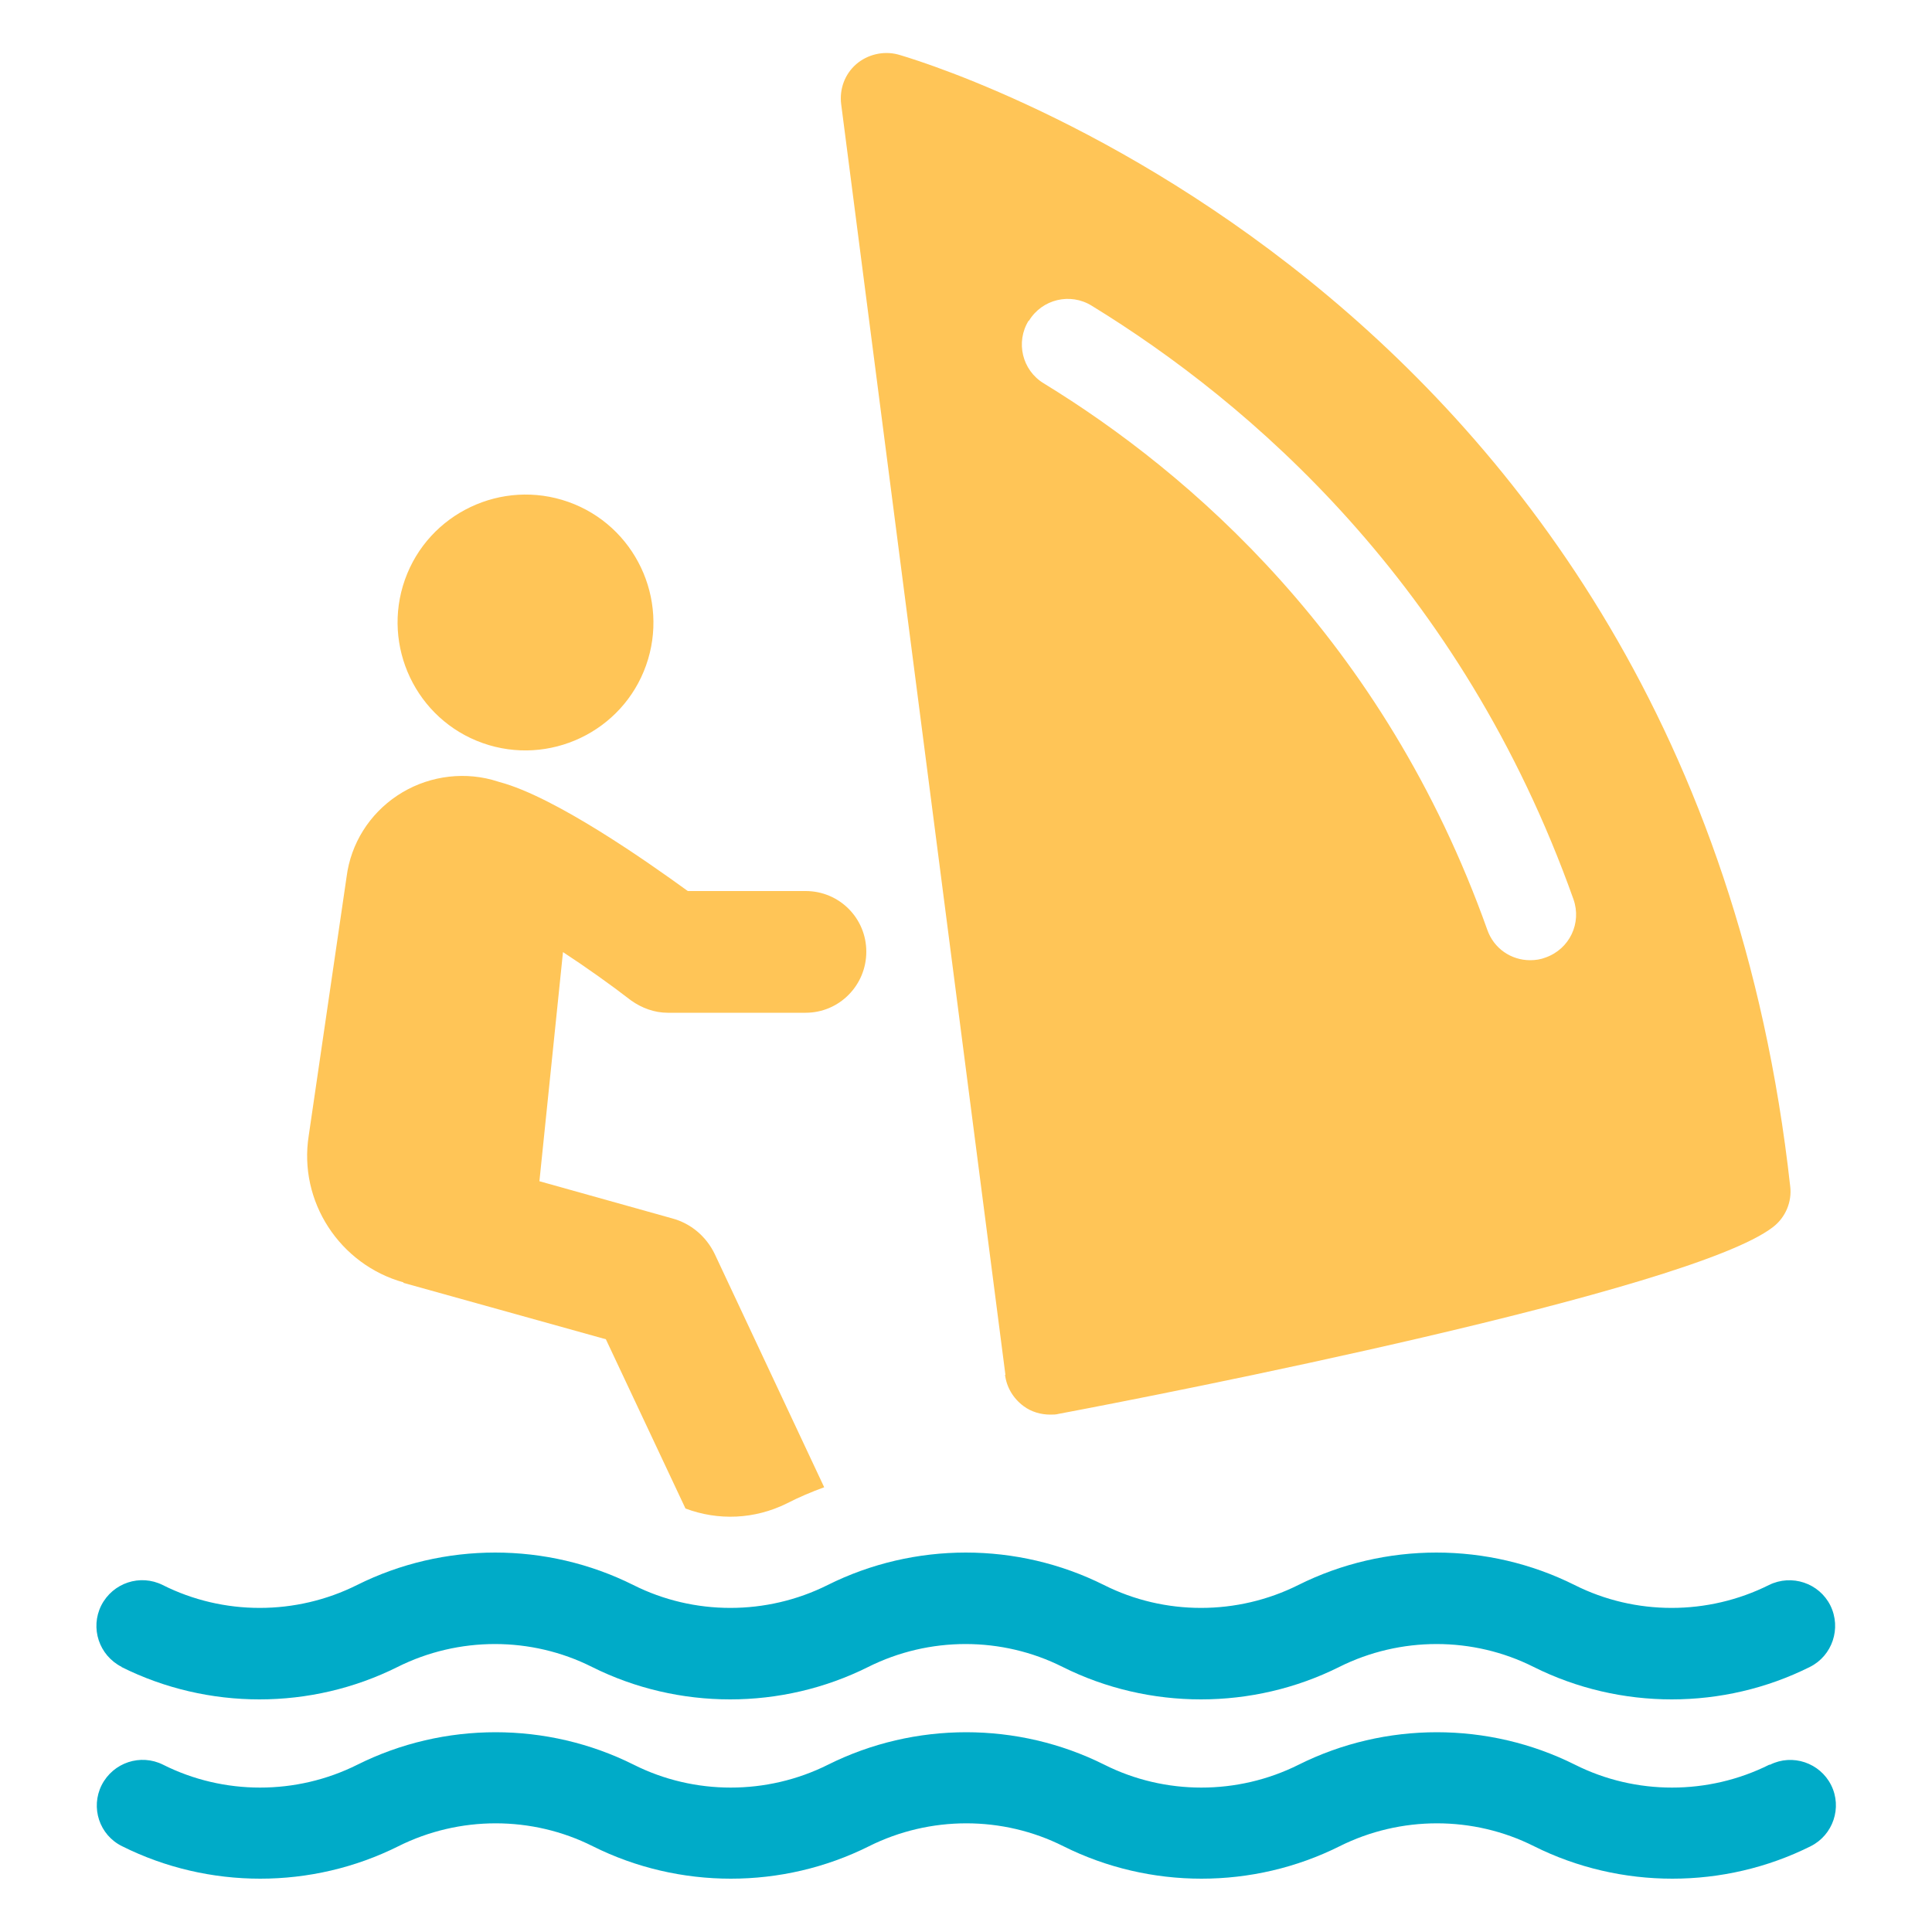
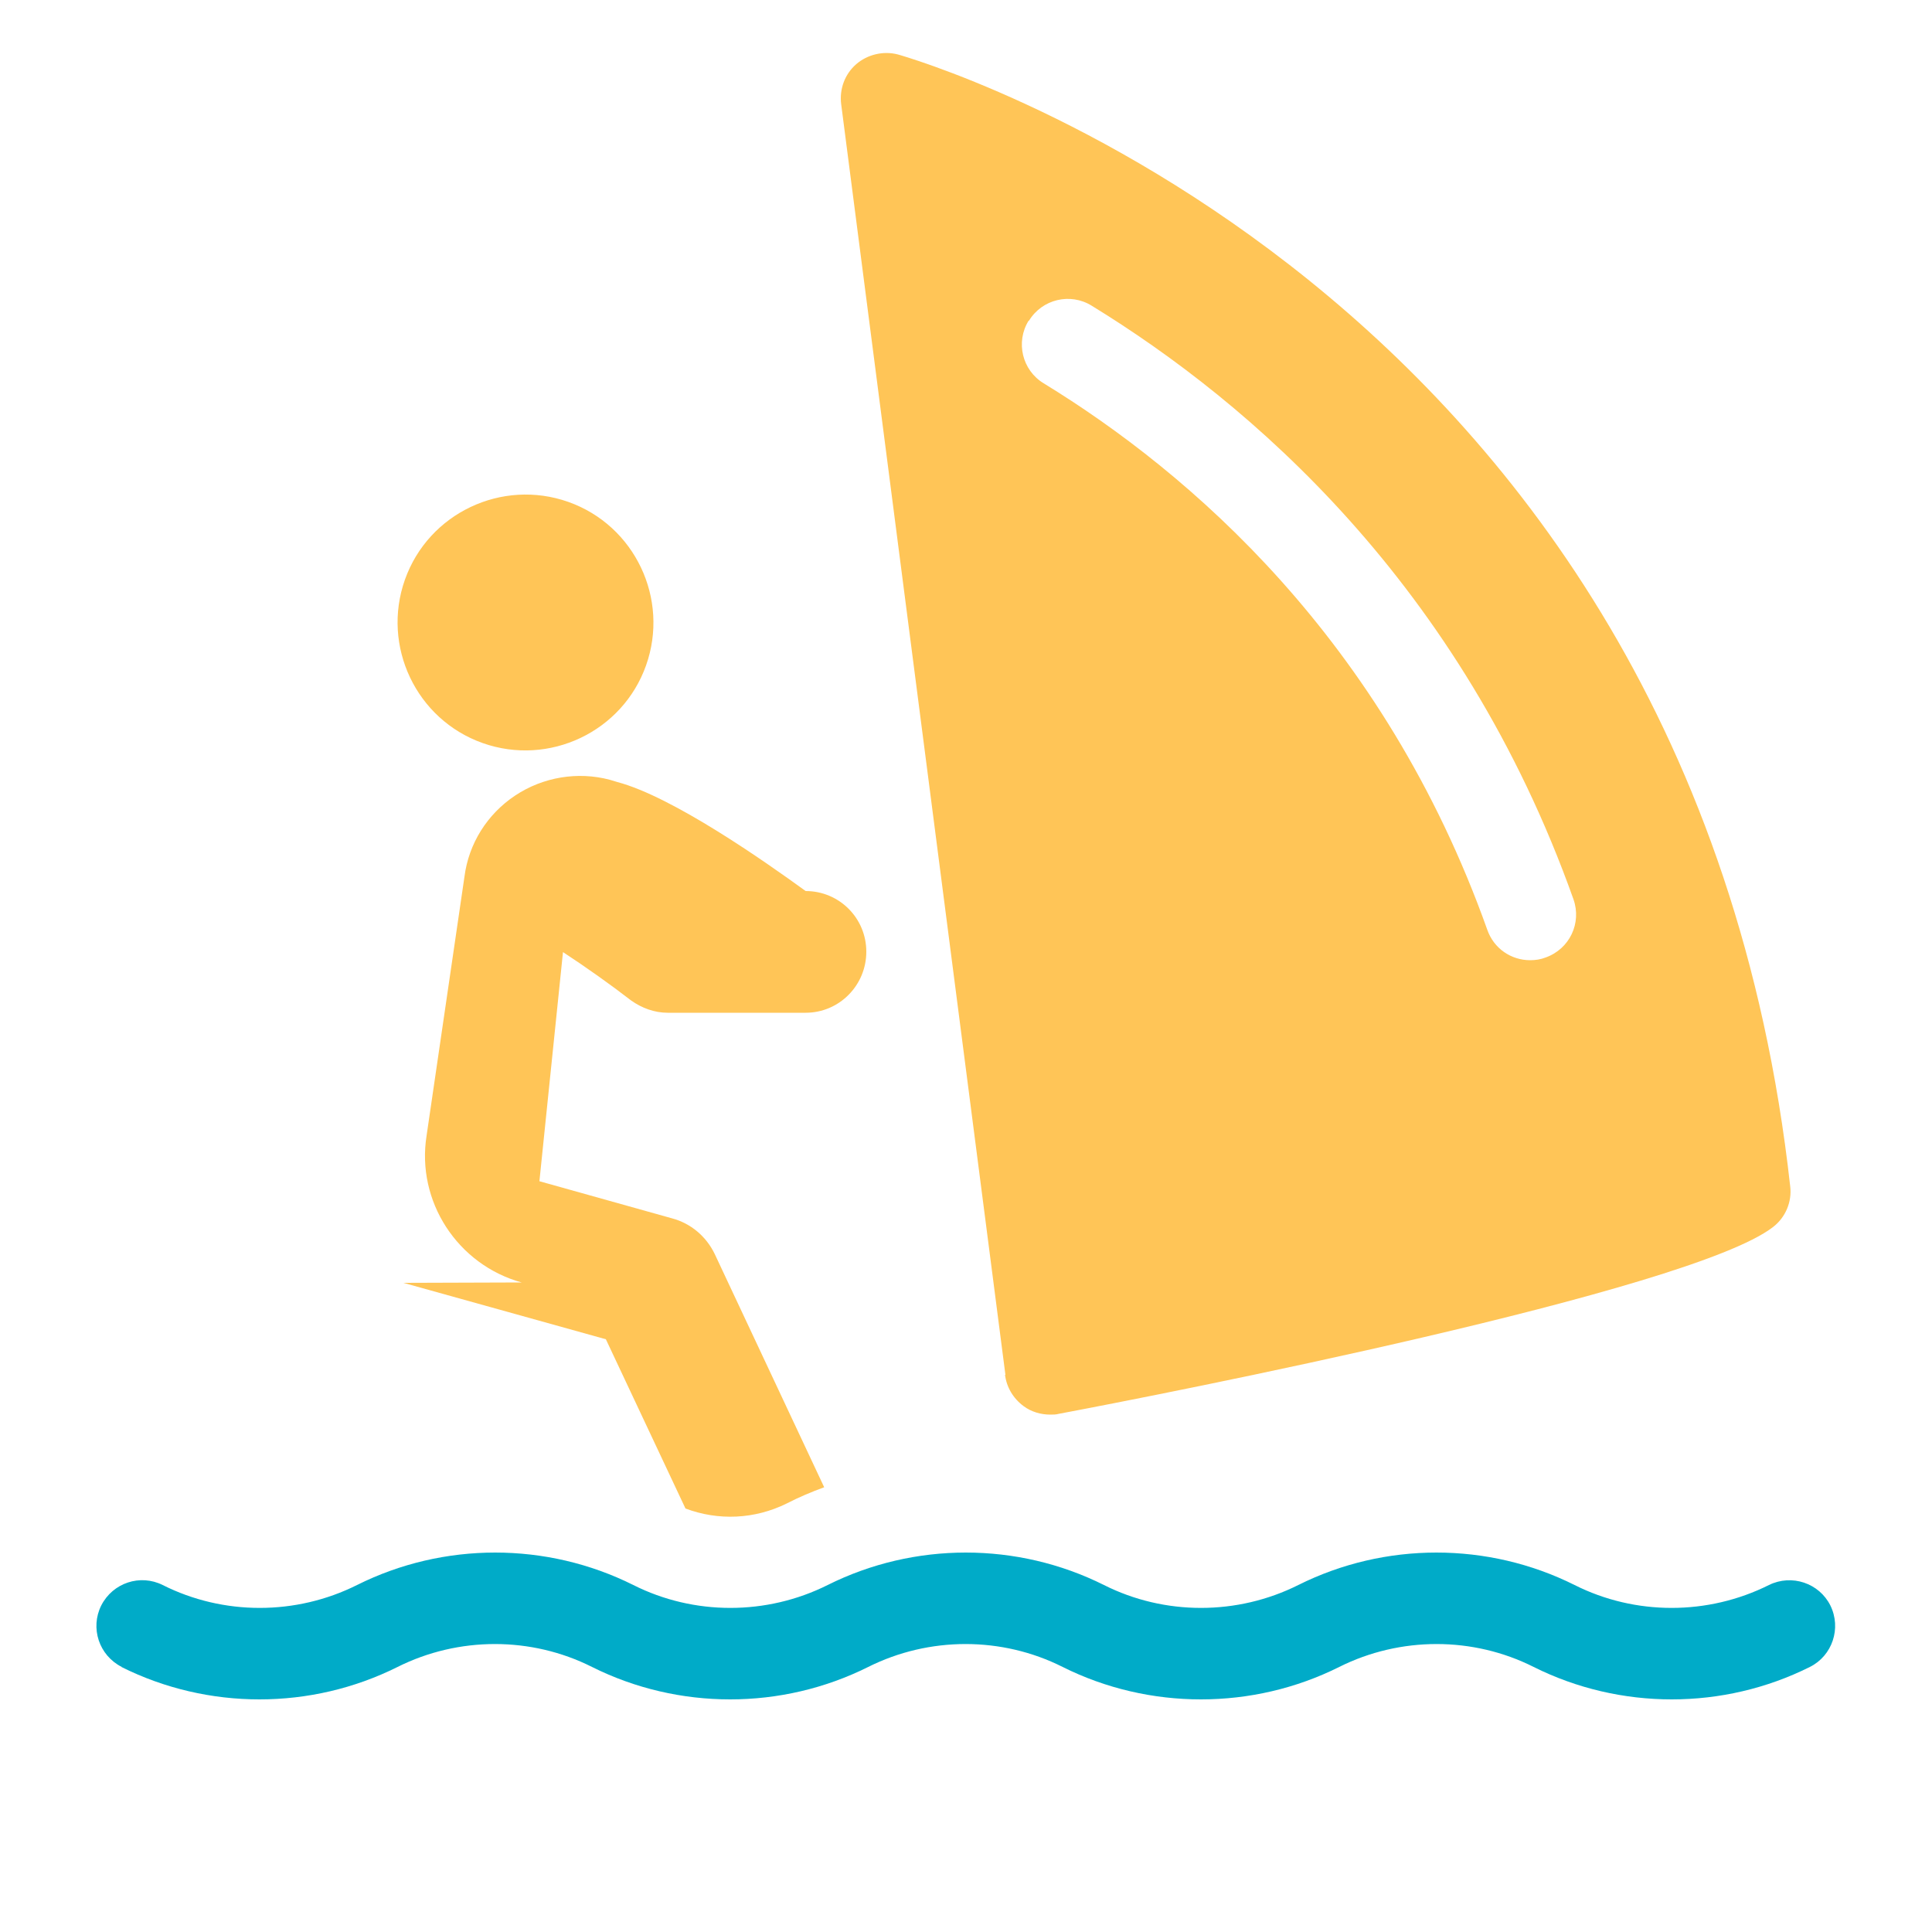
<svg xmlns="http://www.w3.org/2000/svg" id="Layer_1" version="1.1" viewBox="0 0 50 50">
-   <path d="M10.44,33.2l5.24,1.46,2.06,4.38c.85.32,1.79.28,2.62-.13.31-.16.64-.3.97-.42l-2.83-6.03c-.22-.46-.62-.8-1.11-.93l-3.43-.96.61-5.93c.61.4,1.23.84,1.76,1.25.28.2.61.32.95.32h3.57c.87,0,1.57-.71,1.57-1.58s-.7-1.57-1.57-1.57h-3.05c-1.06-.77-3.44-2.44-4.87-2.82l-.2-.06c-.83-.22-1.73-.07-2.45.41-.72.48-1.2,1.24-1.31,2.1l-.98,6.7c-.27,1.7.8,3.34,2.46,3.8h-.01Z" fill="#ffc557" />
+   <path d="M10.44,33.2l5.24,1.46,2.06,4.38c.85.32,1.79.28,2.62-.13.31-.16.64-.3.97-.42l-2.83-6.03c-.22-.46-.62-.8-1.11-.93l-3.43-.96.61-5.93c.61.4,1.23.84,1.76,1.25.28.2.61.32.95.32h3.57c.87,0,1.57-.71,1.57-1.58s-.7-1.57-1.57-1.57c-1.06-.77-3.44-2.44-4.87-2.82l-.2-.06c-.83-.22-1.73-.07-2.45.41-.72.48-1.2,1.24-1.31,2.1l-.98,6.7c-.27,1.7.8,3.34,2.46,3.8h-.01Z" fill="#ffc557" />
  <path d="M12.49,19.23c1.72.61,3.62-.29,4.23-2.01.61-1.72-.29-3.62-2.01-4.23-1.72-.61-3.62.29-4.23,2.01-.61,1.72.29,3.62,2.01,4.23Z" fill="#ffc557" />
  <path d="M3.14,43.14c2.24,1.12,4.91,1.12,7.15,0,1.58-.79,3.46-.79,5.03,0,2.24,1.12,4.91,1.12,7.15,0,1.58-.79,3.46-.79,5.03,0,1.12.56,2.35.84,3.58.84s2.46-.28,3.58-.84c1.58-.79,3.46-.79,5.03,0,2.24,1.12,4.91,1.12,7.15,0,.58-.29.82-1,.53-1.59-.29-.58-1-.82-1.59-.53-1.58.79-3.46.79-5.03,0-2.24-1.12-4.91-1.12-7.15,0-1.58.79-3.46.79-5.03,0-2.24-1.12-4.91-1.12-7.15,0-1.58.79-3.46.79-5.03,0-2.24-1.12-4.91-1.12-7.15,0-1.58.79-3.46.79-5.03,0-.58-.29-1.29-.06-1.59.53-.29.58-.06,1.29.53,1.59h0Z" fill="#00abc8" />
-   <path d="M45.79,45.67c-1.58.79-3.46.79-5.03,0-2.24-1.12-4.91-1.12-7.15,0-1.58.79-3.46.79-5.03,0-2.24-1.12-4.91-1.12-7.15,0-1.58.79-3.46.79-5.03,0-2.24-1.12-4.91-1.12-7.15,0-1.58.79-3.46.79-5.03,0-.58-.29-1.29-.06-1.59.53-.29.58-.06,1.29.53,1.58,2.24,1.12,4.91,1.12,7.15,0,1.58-.79,3.46-.79,5.03,0,2.24,1.12,4.91,1.12,7.15,0,1.58-.79,3.46-.79,5.03,0,2.24,1.12,4.91,1.12,7.15,0,1.58-.79,3.46-.79,5.03,0,1.12.56,2.35.84,3.58.84s2.46-.28,3.58-.84c.58-.29.82-1,.53-1.58-.29-.58-1-.82-1.58-.53h-.02Z" fill="#00abc8" />
  <path d="M26.01,35.58c.04.32.21.61.48.81.2.15.45.22.69.22.07,0,.15,0,.22-.02,2.71-.51,16.32-3.17,18.48-4.83.33-.25.5-.66.45-1.06C43.72,7.19,23.45,1.47,23.24,1.41c-.38-.1-.79,0-1.08.25-.3.26-.44.65-.39,1.04l4.25,32.88h0ZM26.63,8.3c.34-.56,1.07-.73,1.62-.39,4.08,2.5,9.56,7.19,12.47,15.36.22.62-.1,1.29-.72,1.51-.13.05-.26.07-.4.07-.49,0-.94-.3-1.11-.79-2.68-7.52-7.72-11.84-11.48-14.14-.56-.34-.73-1.07-.39-1.62h.01Z" fill="#ffc557" />
</svg>